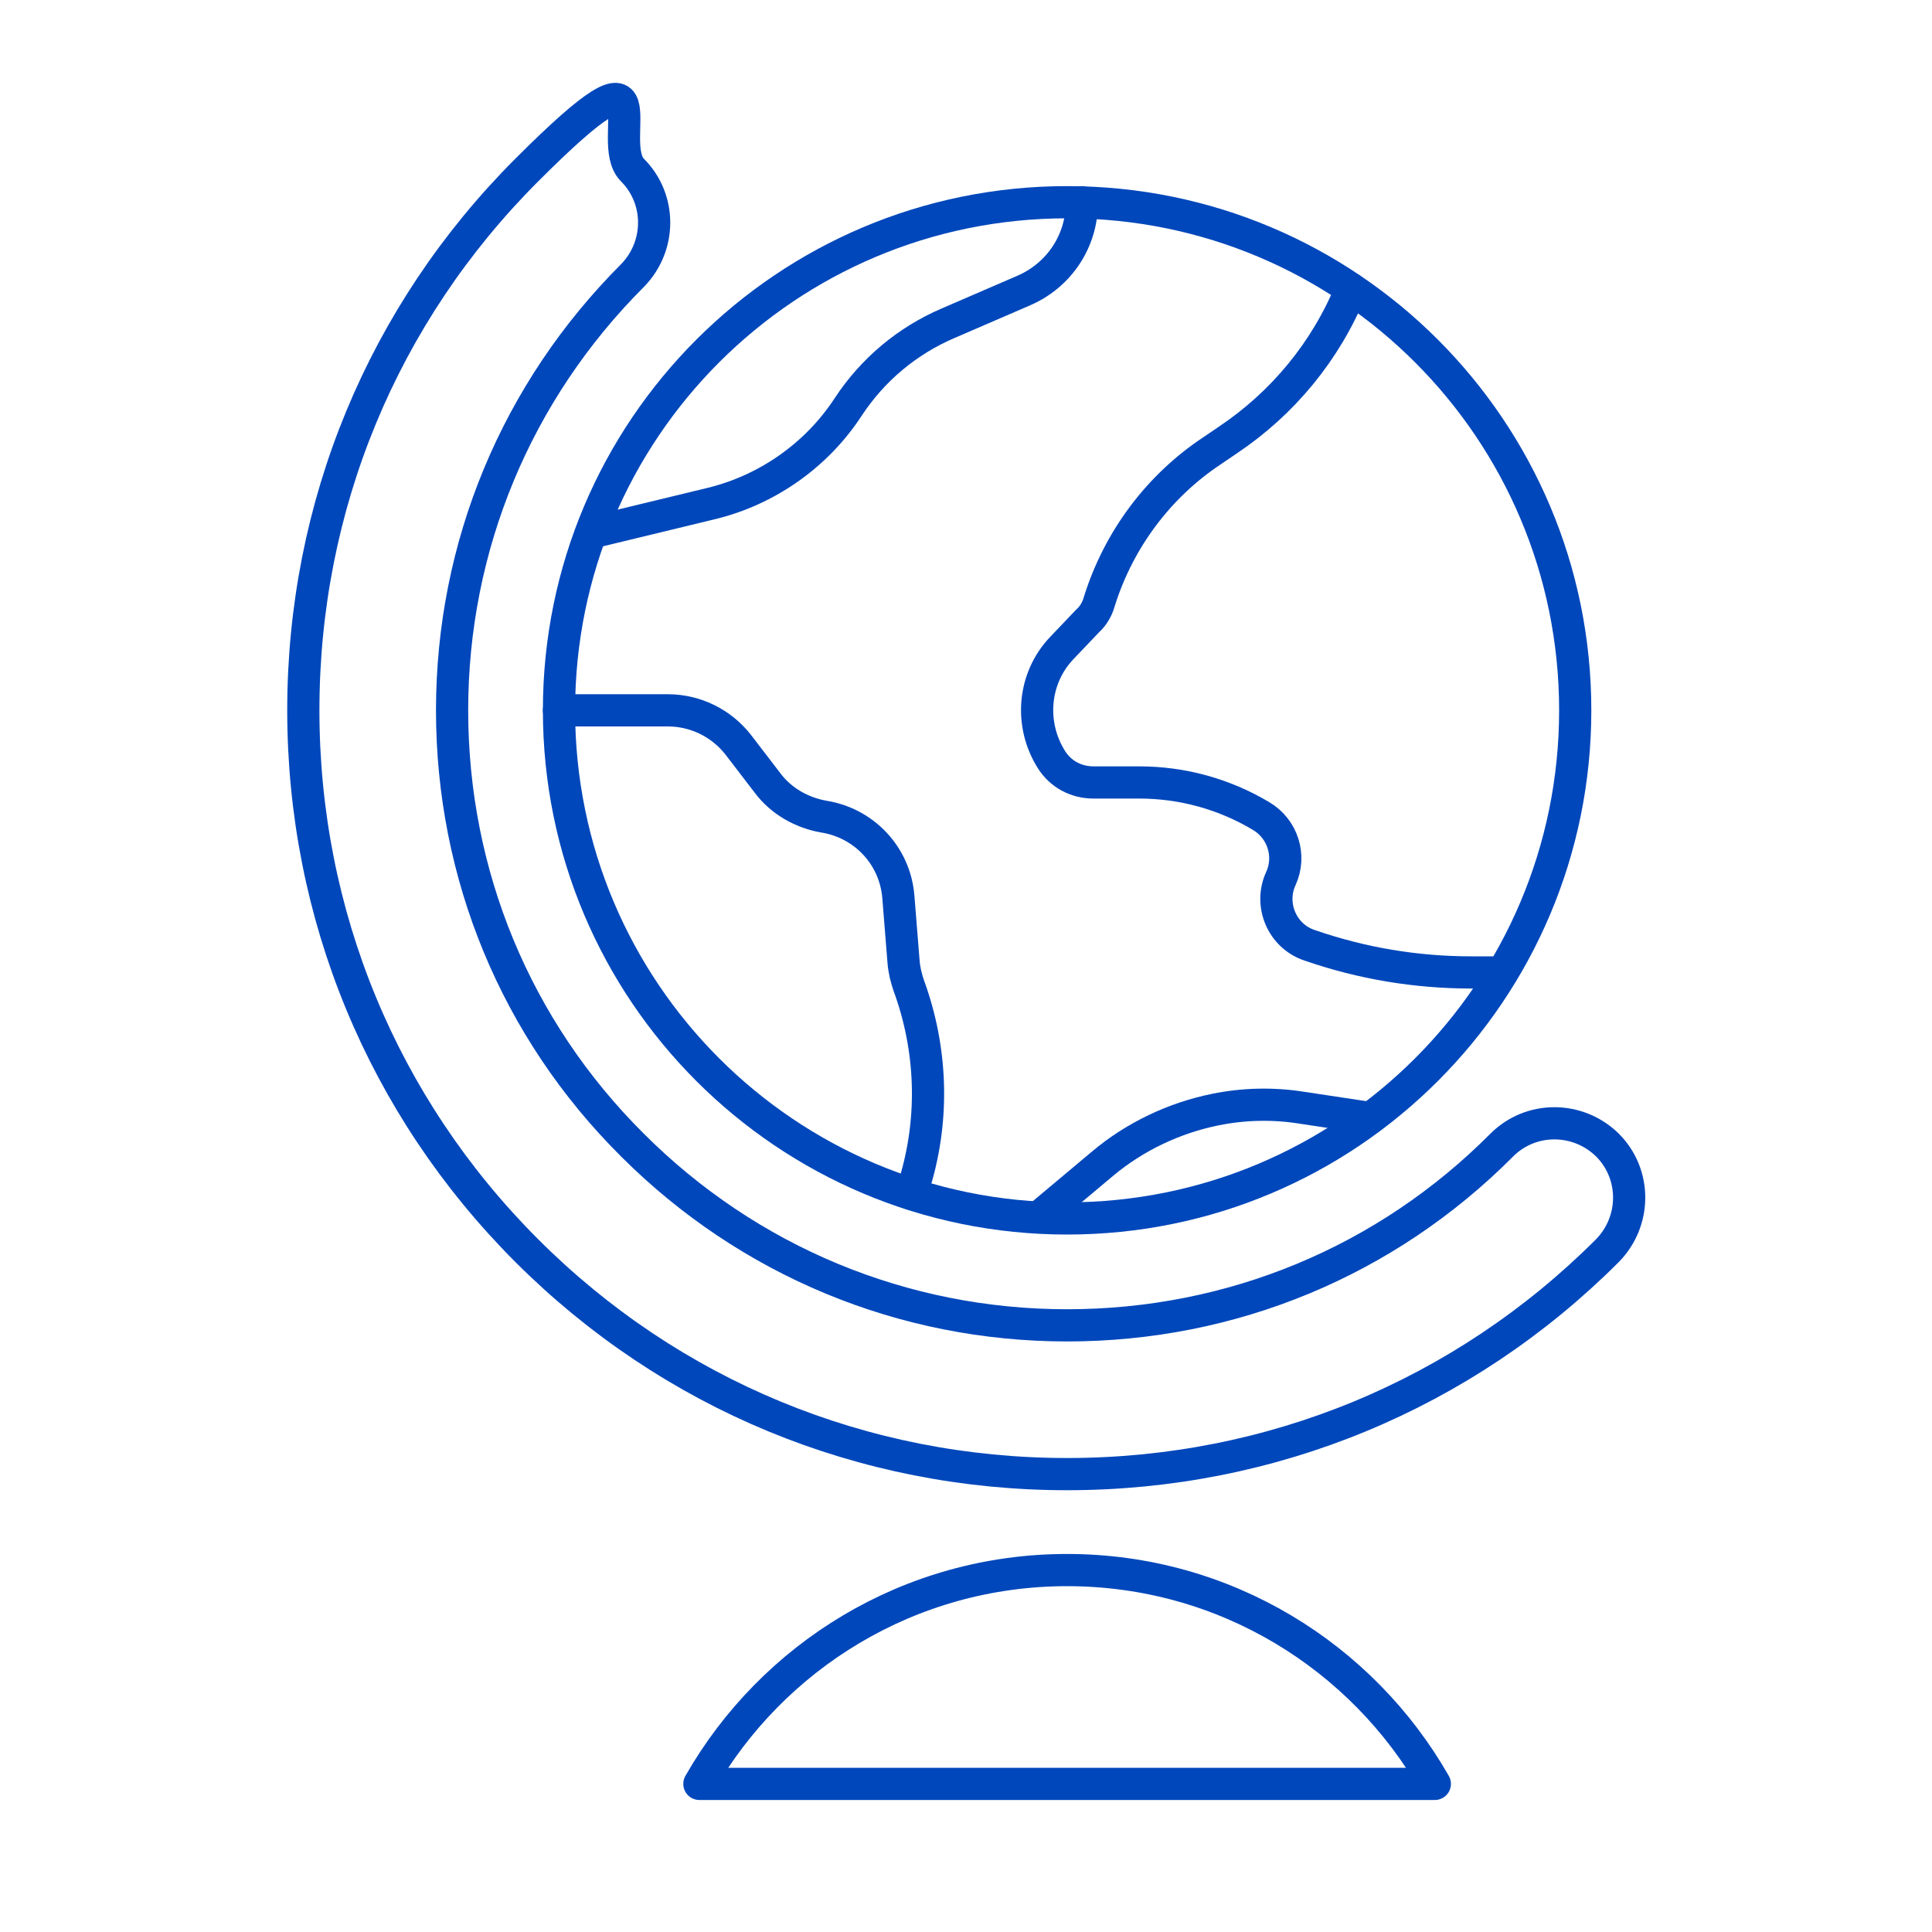
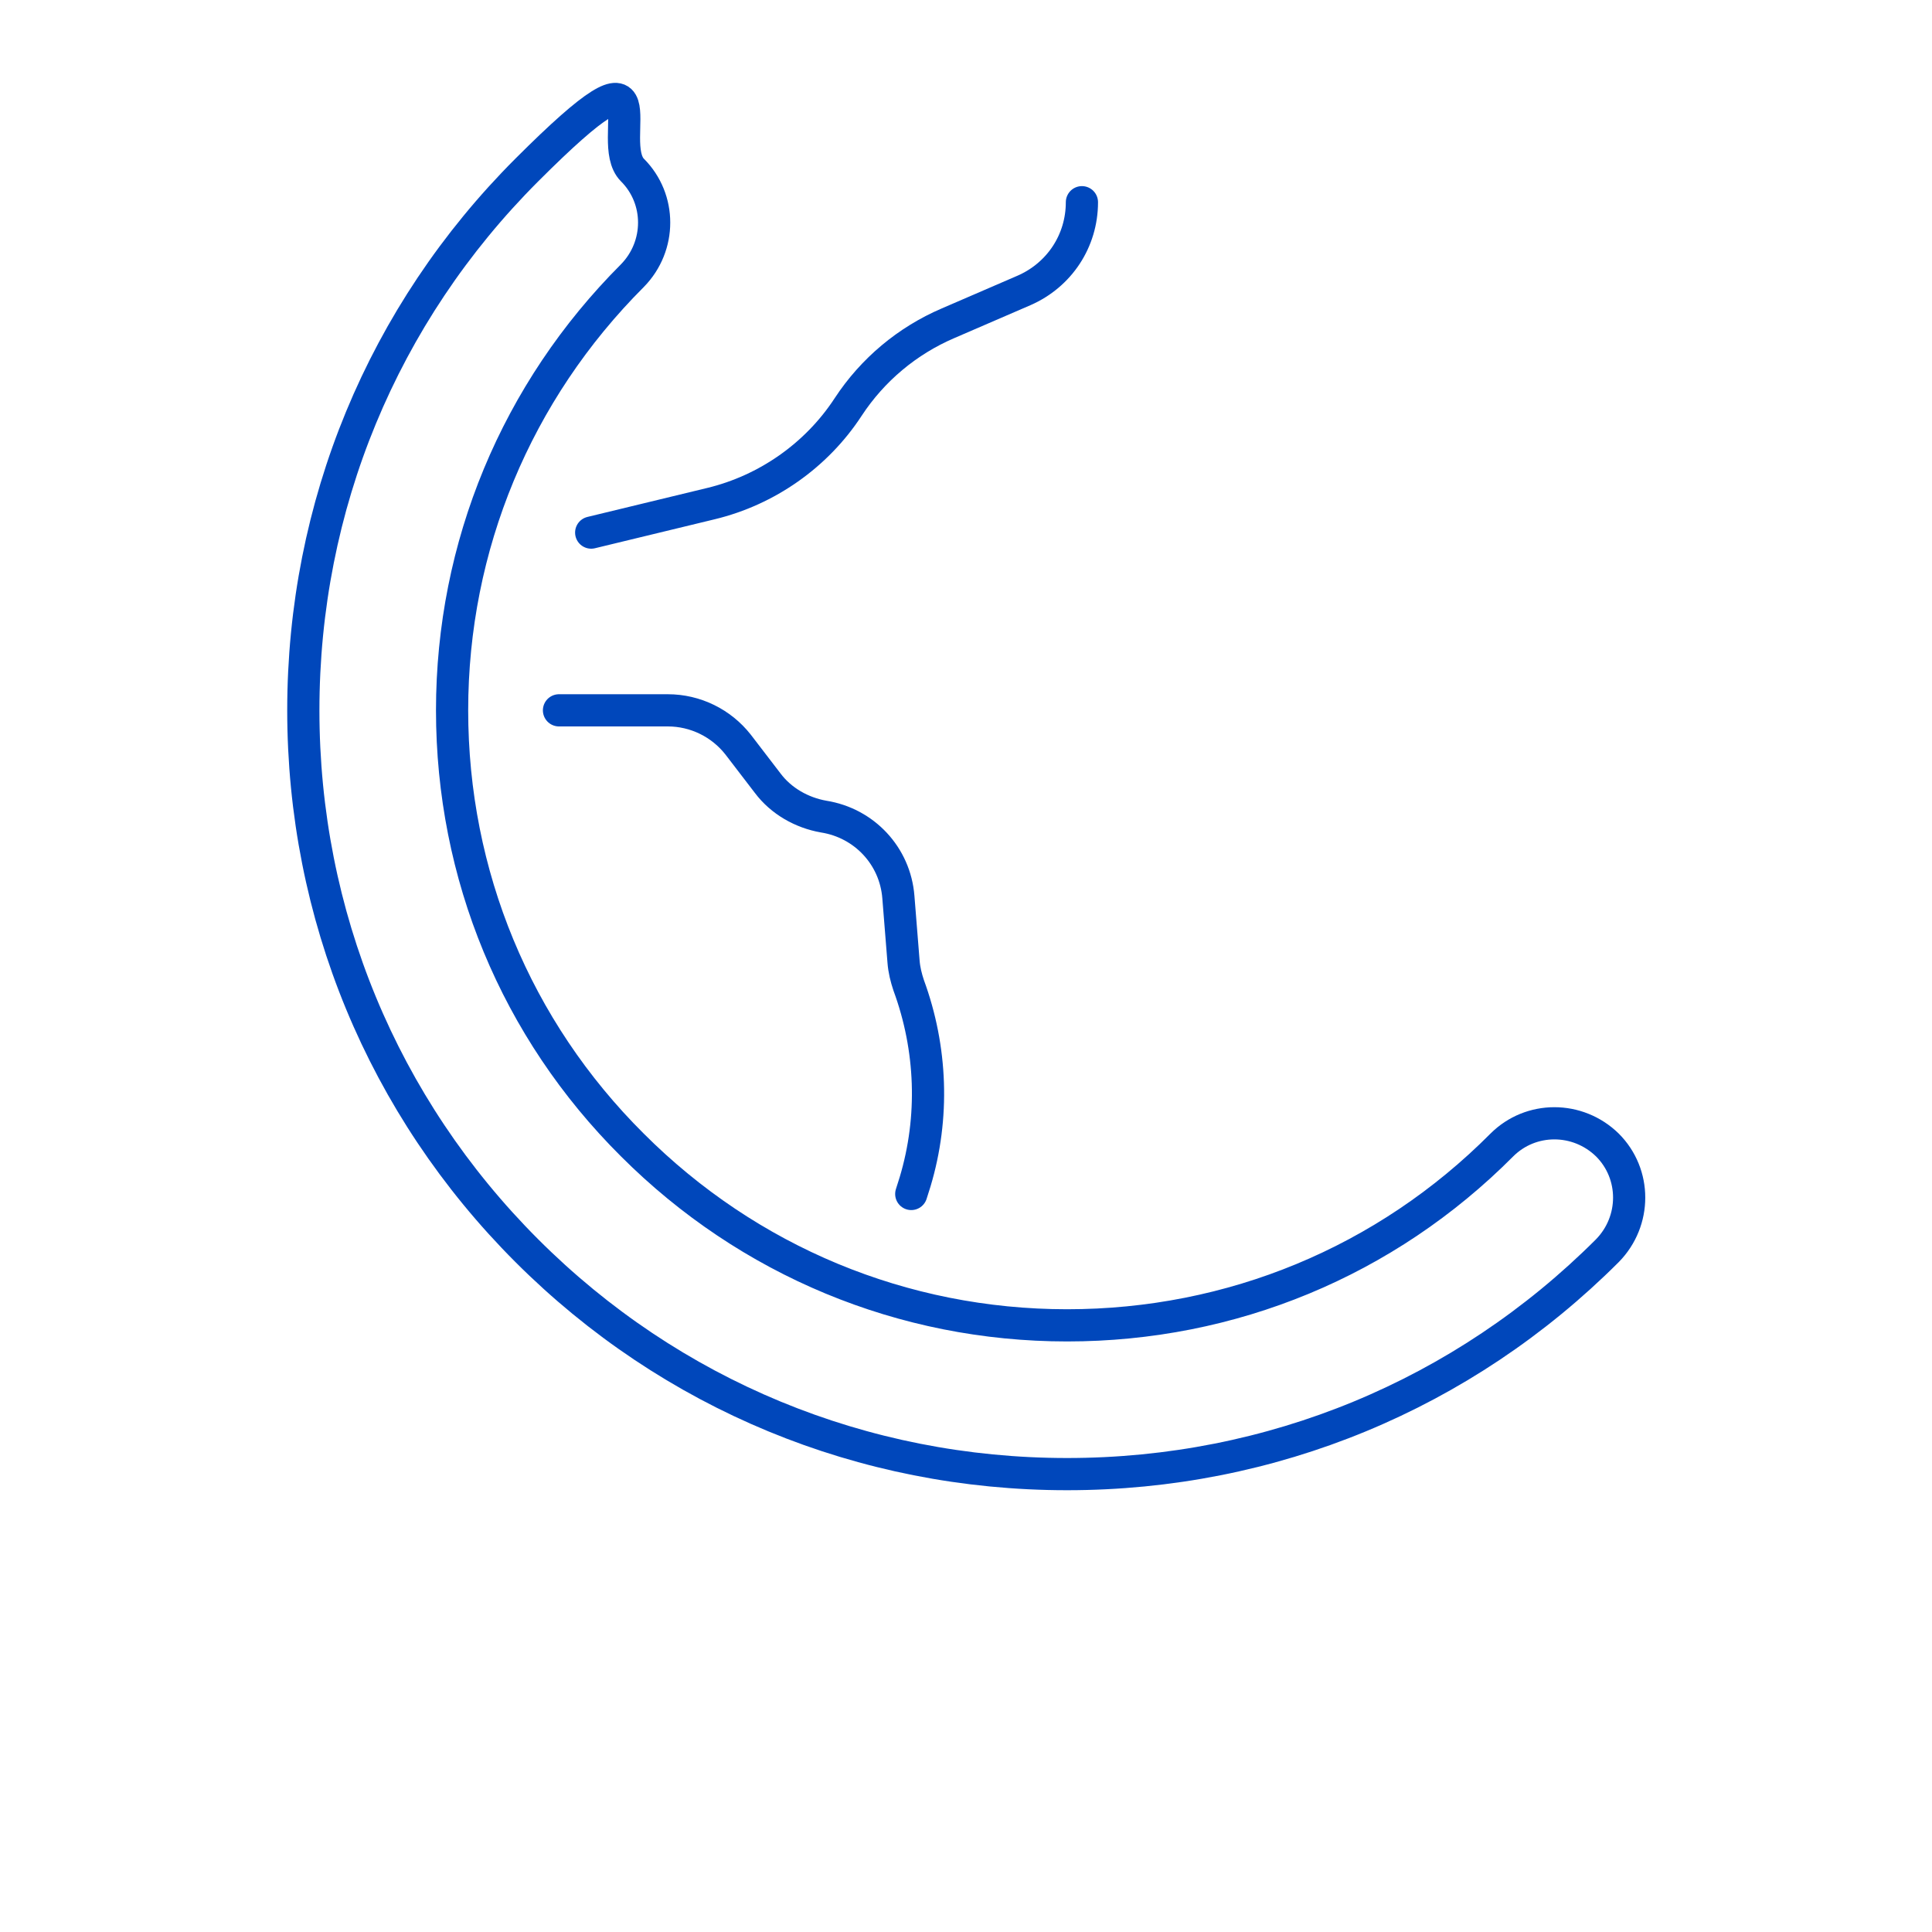
<svg xmlns="http://www.w3.org/2000/svg" id="Layer_1" version="1.1" viewBox="0 0 300 300">
  <defs>
    <style>
      .st0 {
        fill: none;
        stroke: #0047bb;
        stroke-linecap: round;
        stroke-linejoin: round;
        stroke-width: 5px;
      }
    </style>
  </defs>
-   <path class="st0" d="M86.8,110.3c0-43.6,35.3-78.9,78.9-78.9s78.9,35.3,78.9,78.9-35.3,78.9-78.9,78.9-78.9-35.3-78.9-78.9Z" />
  <path class="st0" d="M165.7,228.9c-31.7,0-61.5-12.3-83.9-34.7s-34.7-52.2-34.7-83.9,12.3-61.5,34.7-83.9,11.9-4.5,16.4,0,4.5,11.8,0,16.4c-18,18-28,42-28,67.5s9.9,49.5,28,67.5c18,18,42,28,67.5,28s49.5-9.9,67.5-28c4.5-4.5,11.8-4.5,16.4,0,4.5,4.5,4.5,11.8,0,16.4-22.4,22.4-52.2,34.7-83.9,34.7h0Z" />
-   <path class="st0" d="M165.7,243.8c-24.5,0-45.8,13.4-57.1,33.2h114.2c-11.3-19.8-32.6-33.2-57.1-33.2h0Z" />
  <path class="st0" d="M91.8,82.7l18.6-4.5c8.7-2.1,16.4-7.5,21.3-15,3.8-5.8,9.2-10.3,15.5-13l11.8-5.1c5.5-2.4,9-7.7,9-13.7" />
  <path class="st0" d="M86.8,110.3h16.9c4.3,0,8.3,2,10.9,5.3l4.6,6c2.1,2.8,5.3,4.6,8.7,5.2,6.3,1,11.1,6.1,11.6,12.5l.8,10c.1,1.3.4,2.5.8,3.7,3.6,9.8,4,20.5,1,30.5l-.6,1.9" />
-   <path class="st0" d="M161.3,189l9.9-8.3c5-4.2,11.1-7.1,17.5-8.4,4.4-.9,9-1,13.4-.3l10.6,1.6" />
-   <path class="st0" d="M209.8,44.9h0c-3.9,9.6-10.6,17.7-19.1,23.4l-2.5,1.7c-8.3,5.5-14.5,13.8-17.5,23.4-.3,1.1-.9,2.2-1.8,3l-4,4.2c-4.5,4.7-5.1,11.9-1.6,17.4,1.4,2.2,3.8,3.5,6.5,3.5h7.1c6.7,0,13.2,1.8,18.9,5.2,3.4,2,4.7,6.2,3.1,9.7-1.9,4.1.2,9,4.5,10.4,8.1,2.8,16.5,4.2,25.1,4.2h4.6" />
</svg>